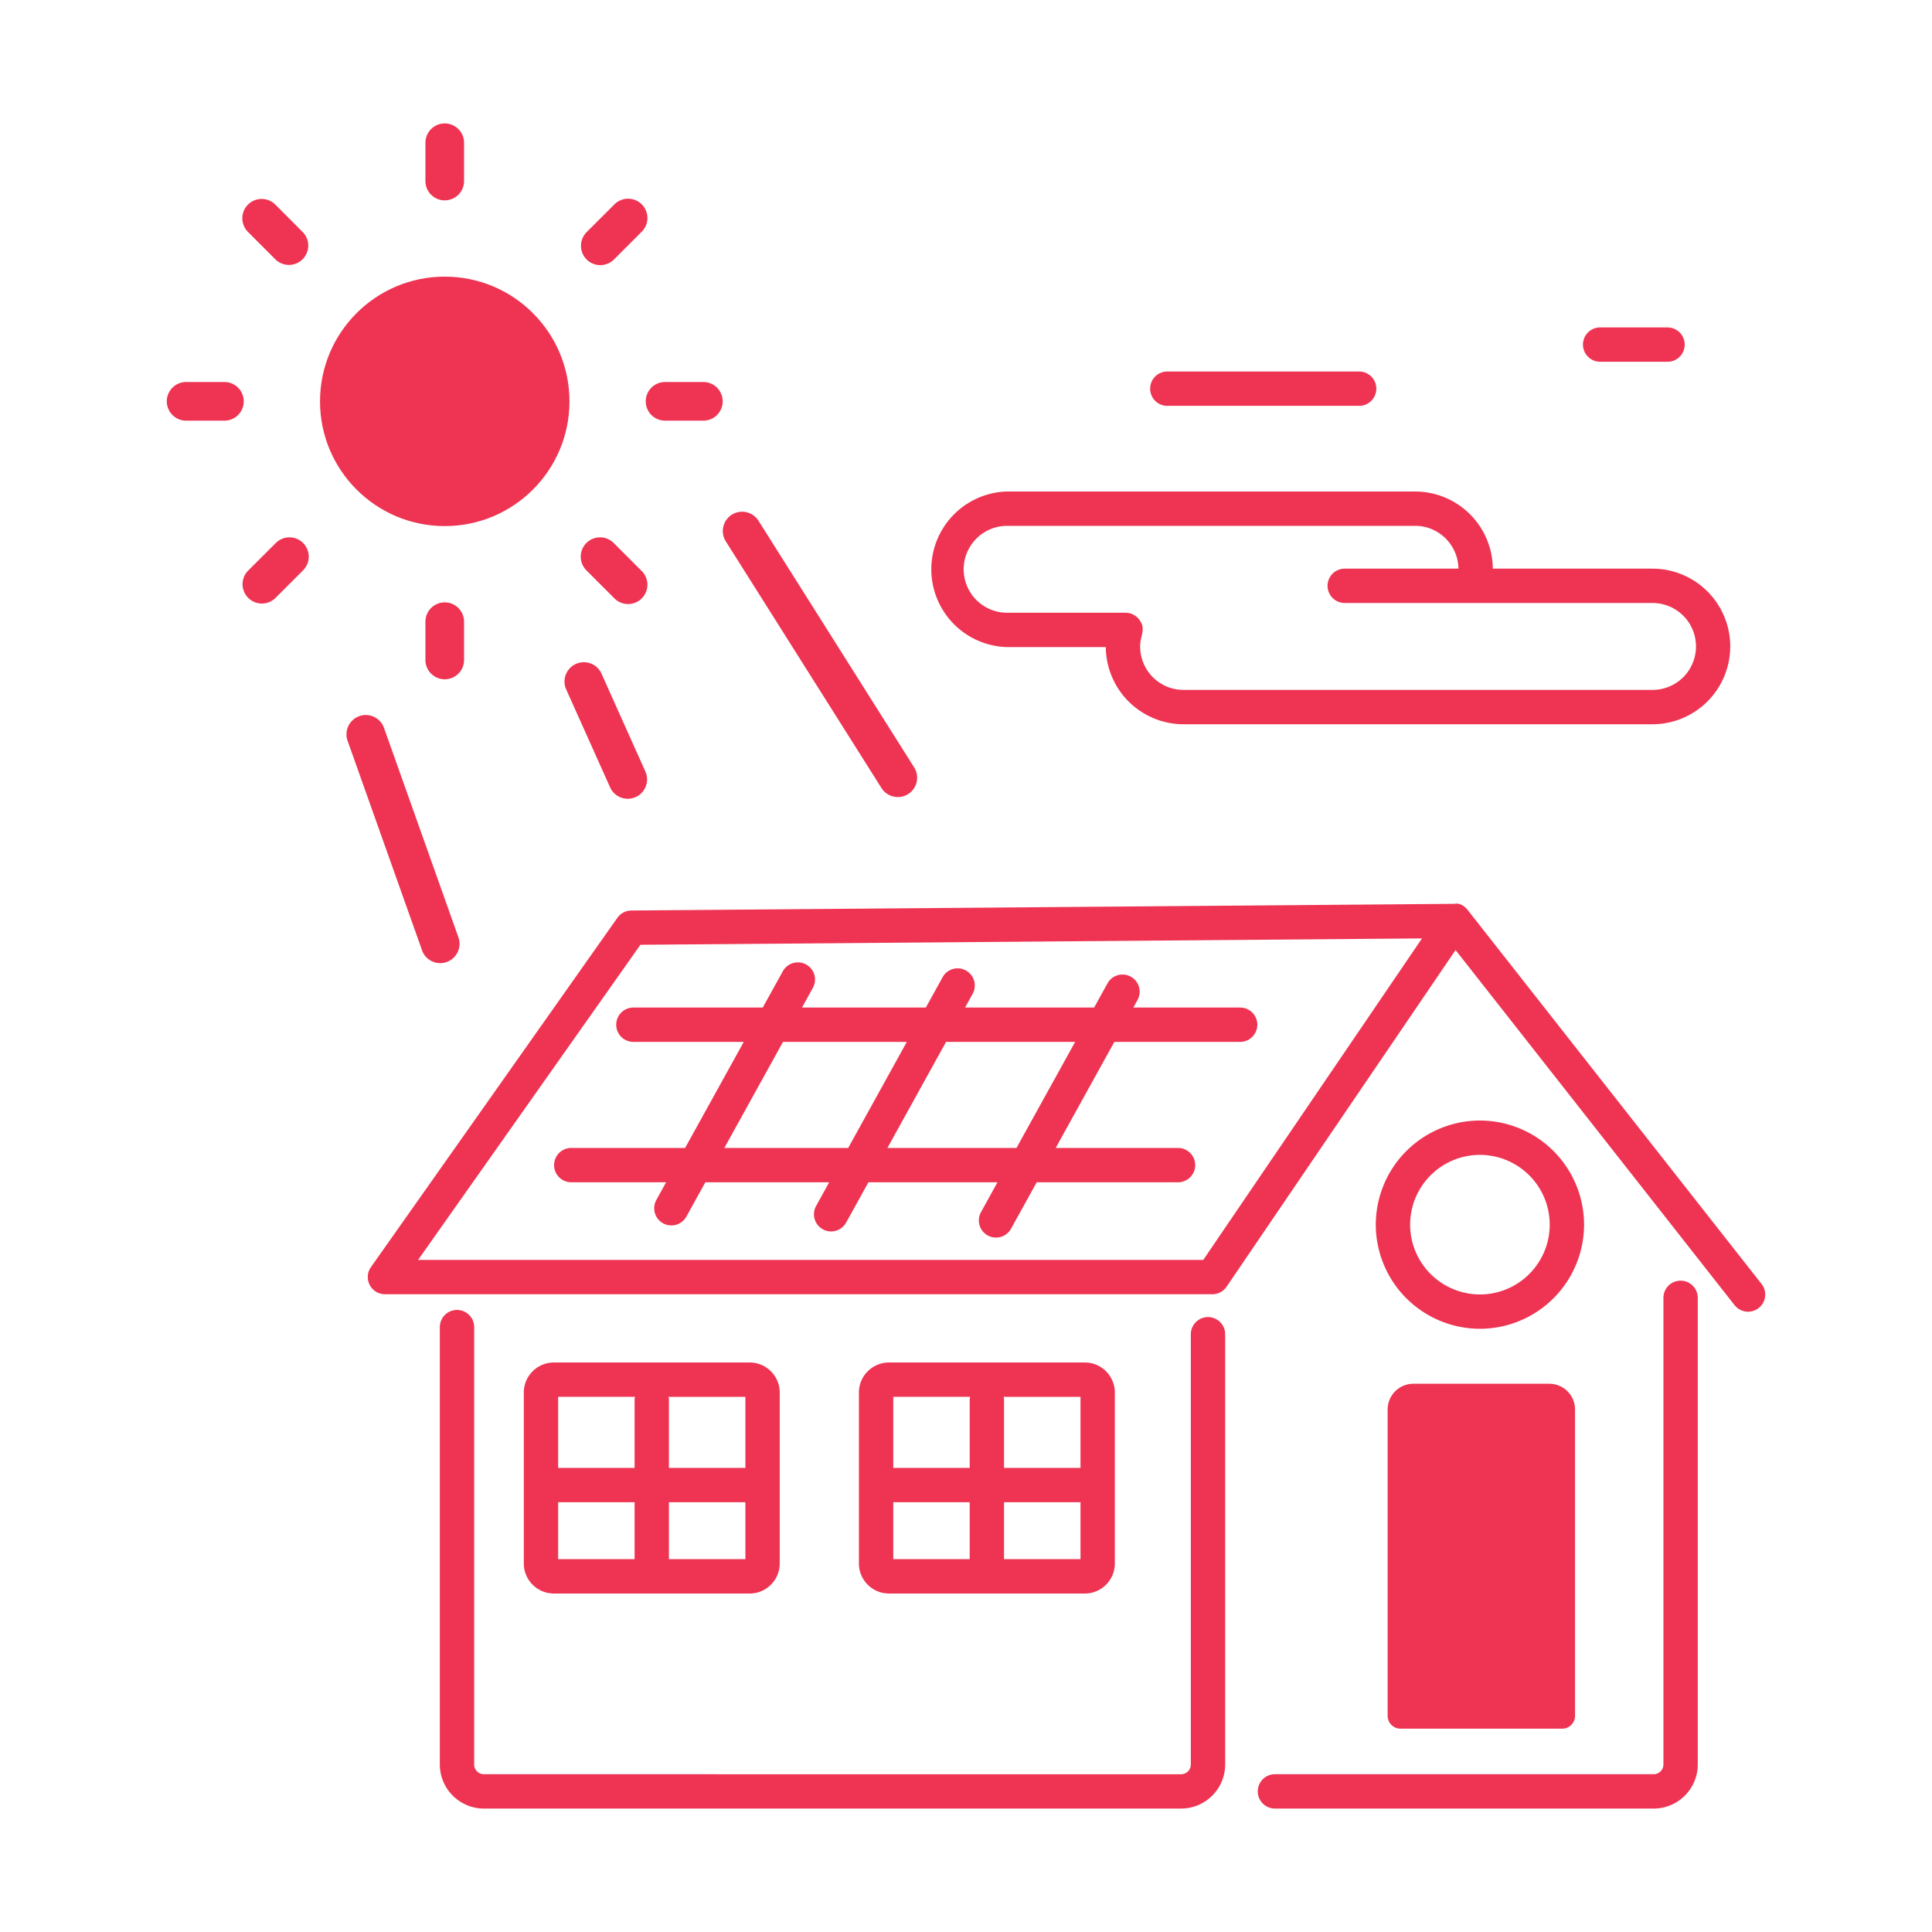
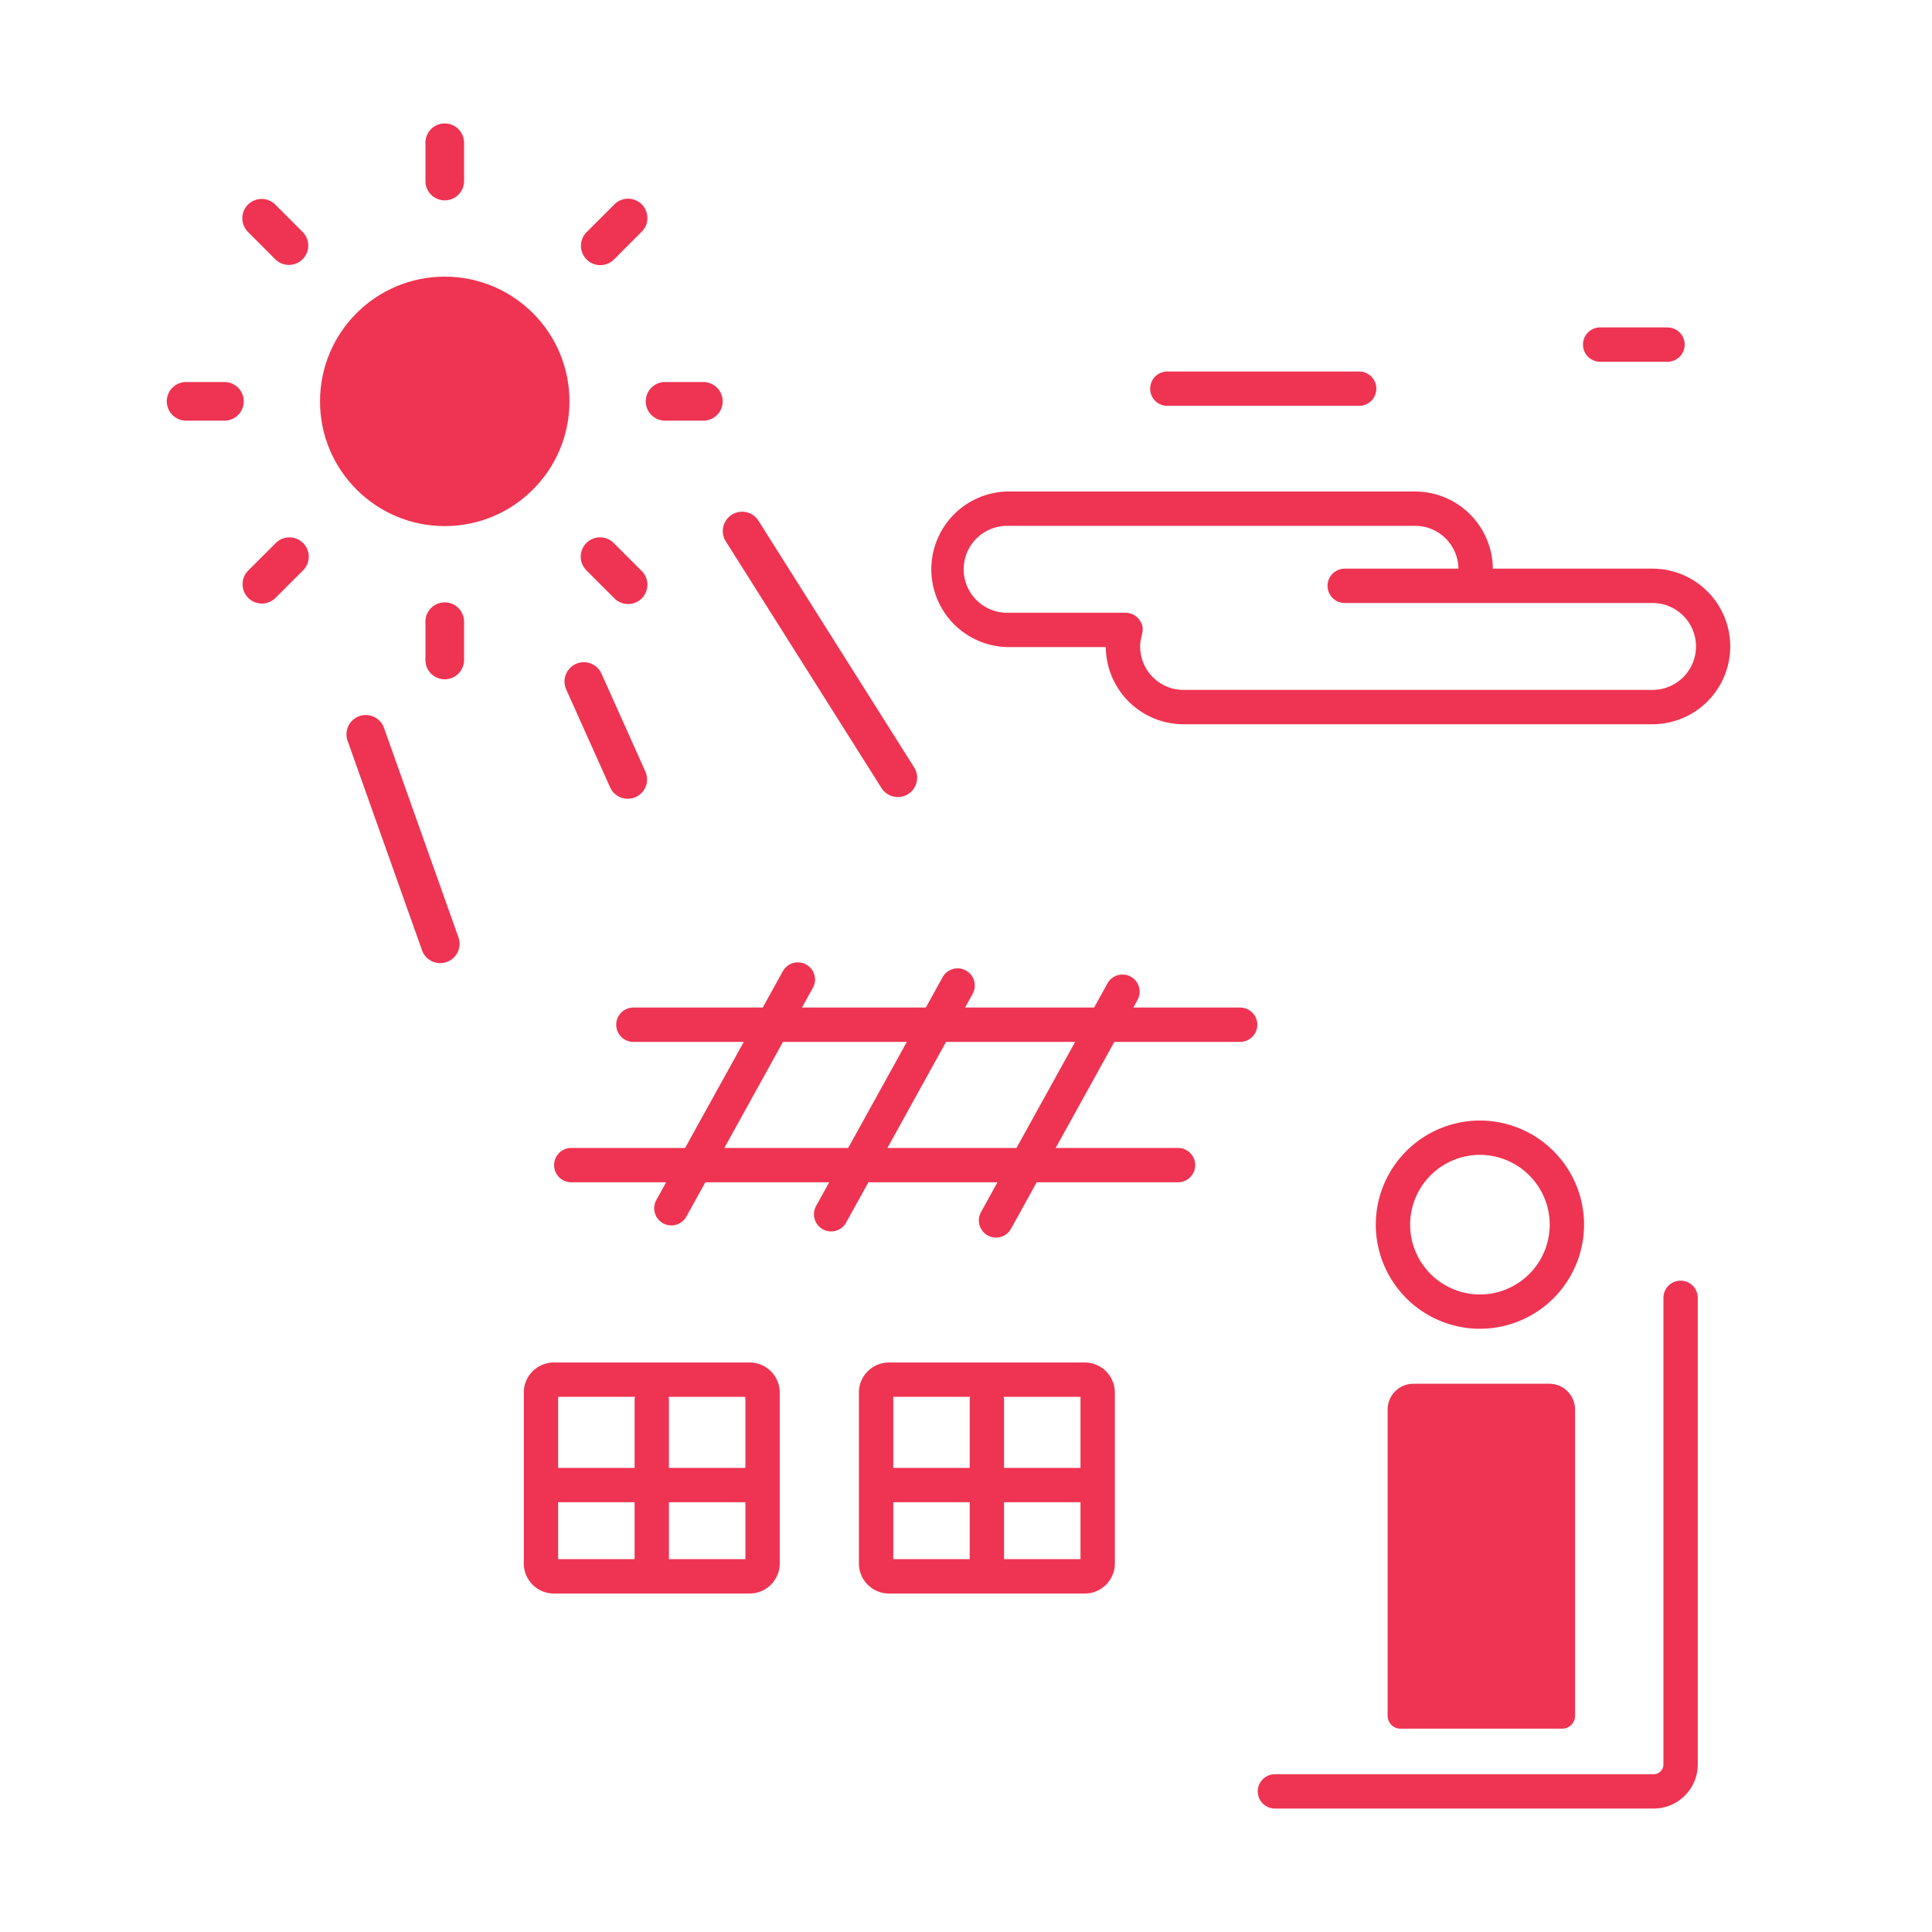
<svg xmlns="http://www.w3.org/2000/svg" version="1.1" width="50" height="50" x="0" y="0" viewBox="0 0 75 75" style="enable-background:new 0 0 512 512" xml:space="preserve" class="">
  <g>
-     <path d="M68.27 50.778a.666.666 0 0 0 .112-.936L56.98 35.332c-.128-.166-.317-.287-.518-.245l-31.954.259a.667.667 0 0 0-.54.282l-9.57 13.564a.667.667 0 0 0 .545 1.05h32.12c.221 0 .428-.108.552-.291l8.89-13.07 10.83 13.784a.666.666 0 0 0 .935.113zM46.71 48.91H16.23l8.631-12.234 30.341-.247zM47.561 68.497V51.795a.666.666 0 1 0-1.333 0v16.702c0 .209-.17.378-.378.378H18.786a.378.378 0 0 1-.379-.378V51.518a.666.666 0 1 0-1.333 0v16.979c0 .943.769 1.711 1.712 1.711H45.85c.943 0 1.711-.768 1.711-1.711z" fill="#ee3452" opacity="1" data-original="#000000" class="" />
    <path d="M65.907 68.497V50.382a.666.666 0 1 0-1.333 0v18.115c0 .209-.17.378-.378.378H49.493a.666.666 0 1 0 0 1.333h14.703c.943 0 1.711-.768 1.711-1.711zM18.015 24.134a.75.75 0 0 0-1.5 0v1.486a.75.75 0 0 0 1.5 0z" fill="#ee3452" opacity="1" data-original="#000000" class="" />
    <circle cx="17.265" cy="15.581" r="4.842" fill="#ee3452" opacity="1" data-original="#000000" class="" />
    <path d="M18.015 7.028V5.542a.75.75 0 0 0-1.5 0v1.486a.75.75 0 0 0 1.5 0zM11.747 10.064a.75.75 0 0 0 0-1.06l-1.05-1.052a.75.75 0 1 0-1.061 1.06l1.05 1.052a.75.75 0 0 0 1.061 0zM7.225 14.83a.75.75 0 0 0 0 1.5h1.487a.75.75 0 0 0 0-1.5zM9.636 23.21a.75.75 0 0 0 1.06 0l1.051-1.051a.75.75 0 1 0-1.06-1.06l-1.051 1.05a.75.75 0 0 0 0 1.061zM22.782 22.159l1.052 1.051a.75.75 0 1 0 1.06-1.06l-1.051-1.052a.75.75 0 1 0-1.06 1.06zM25.818 16.33h1.486a.75.75 0 0 0 0-1.5h-1.486a.75.75 0 0 0 0 1.5zM23.843 10.064l1.051-1.052a.75.75 0 1 0-1.06-1.06l-1.052 1.051a.75.75 0 1 0 1.061 1.06zM54.868 53.717a1 1 0 0 0-1 1v11.89a.5.5 0 0 0 .5.5h6.275a.5.5 0 0 0 .5-.5v-11.89a1 1 0 0 0-1-1zM24.588 39.113a.666.666 0 1 0 0 1.333h4.285l-2.277 4.117h-4.42a.666.666 0 1 0 0 1.333h3.683l-.38.687a.666.666 0 1 0 1.166.644l.737-1.331h4.807l-.508.92a.666.666 0 1 0 1.166.644l.865-1.564h5.01l-.64 1.159a.666.666 0 1 0 1.166.644l.997-1.803h5.486a.666.666 0 1 0 0-1.333h-4.749l2.277-4.117h4.884a.666.666 0 1 0 0-1.333h-4.147l.162-.293a.666.666 0 1 0-1.166-.645l-.518.938h-5.01l.294-.533a.666.666 0 1 0-1.166-.645l-.651 1.178h-4.808l.423-.765a.666.666 0 1 0-1.166-.645l-.78 1.41h-5.022zm17.149 1.333-2.277 4.117h-5.01l2.276-4.117zm-6.534 0-2.276 4.117h-4.808l2.277-4.117zM57.451 43.499a4.047 4.047 0 0 0-4.043 4.042 4.047 4.047 0 0 0 4.043 4.042 4.047 4.047 0 0 0 4.042-4.042 4.047 4.047 0 0 0-4.042-4.042zm0 6.751a2.712 2.712 0 0 1-2.71-2.71 2.712 2.712 0 0 1 2.71-2.708 2.712 2.712 0 0 1 2.709 2.709 2.712 2.712 0 0 1-2.709 2.71zM42.112 61.86c.643 0 1.166-.523 1.166-1.166v-6.636c0-.643-.523-1.166-1.166-1.166H34.51c-.644 0-1.167.523-1.167 1.166v6.636c0 .643.523 1.166 1.167 1.166zm-7.435-3.543h2.967v2.21h-2.967zm4.3 2.21v-2.21h2.968v2.21zm2.968-3.543h-2.968v-2.676c0-.03-.013-.055-.017-.083h2.985zm-4.284-2.76c-.004.03-.017.055-.017.084v2.676h-2.967v-2.76h2.984zM29.102 61.86c.643 0 1.167-.523 1.167-1.166v-6.636c0-.643-.524-1.166-1.167-1.166h-7.601c-.643 0-1.167.523-1.167 1.166v6.636c0 .643.524 1.166 1.167 1.166zm-7.435-3.543h2.968v2.21h-2.968zm4.301 2.21v-2.21h2.968v2.21zm2.968-3.543h-2.968v-2.676c0-.03-.013-.055-.017-.083h2.985zm-4.284-2.76c-.004.03-.017.055-.017.084v2.676h-2.968v-2.76h2.985zM14.913 28.274a.75.75 0 1 0-1.413.502l2.875 8.09a.75.75 0 1 0 1.413-.501zM35.254 30.826a.75.75 0 0 0 .234-1.034l-6.044-9.577a.75.75 0 1 0-1.269.8l6.045 9.578a.75.75 0 0 0 1.034.233zM21.98 26.764l1.704 3.8a.75.75 0 0 0 1.37-.613l-1.704-3.8a.75.75 0 0 0-1.37.613zM39.097 25.12h3.83a3.02 3.02 0 0 0 3.017 2.995h18.207a3.022 3.022 0 0 0 3.017-3.022 3.021 3.021 0 0 0-3.017-3.018h-6.2a3.02 3.02 0 0 0-3.016-2.995H39.097a3.021 3.021 0 0 0 0 6.04zm0-4.707h15.838c.92 0 1.667.74 1.682 1.662h-4.415a.666.666 0 1 0 0 1.333h11.949a1.687 1.687 0 0 1 0 3.374H45.944c-.93 0-1.684-.755-1.684-1.69 0-.434.247-.665-.036-1.04a.667.667 0 0 0-.532-.265h-4.595a1.687 1.687 0 0 1 0-3.374zM44.649 15.089c0 .368.298.666.666.666h7.447a.666.666 0 1 0 0-1.333h-7.447a.666.666 0 0 0-.666.667zM62.118 12.71a.666.666 0 1 0 0 1.334h2.615a.666.666 0 1 0 0-1.333z" fill="#ee3452" opacity="1" data-original="#000000" class="" />
  </g>
</svg>